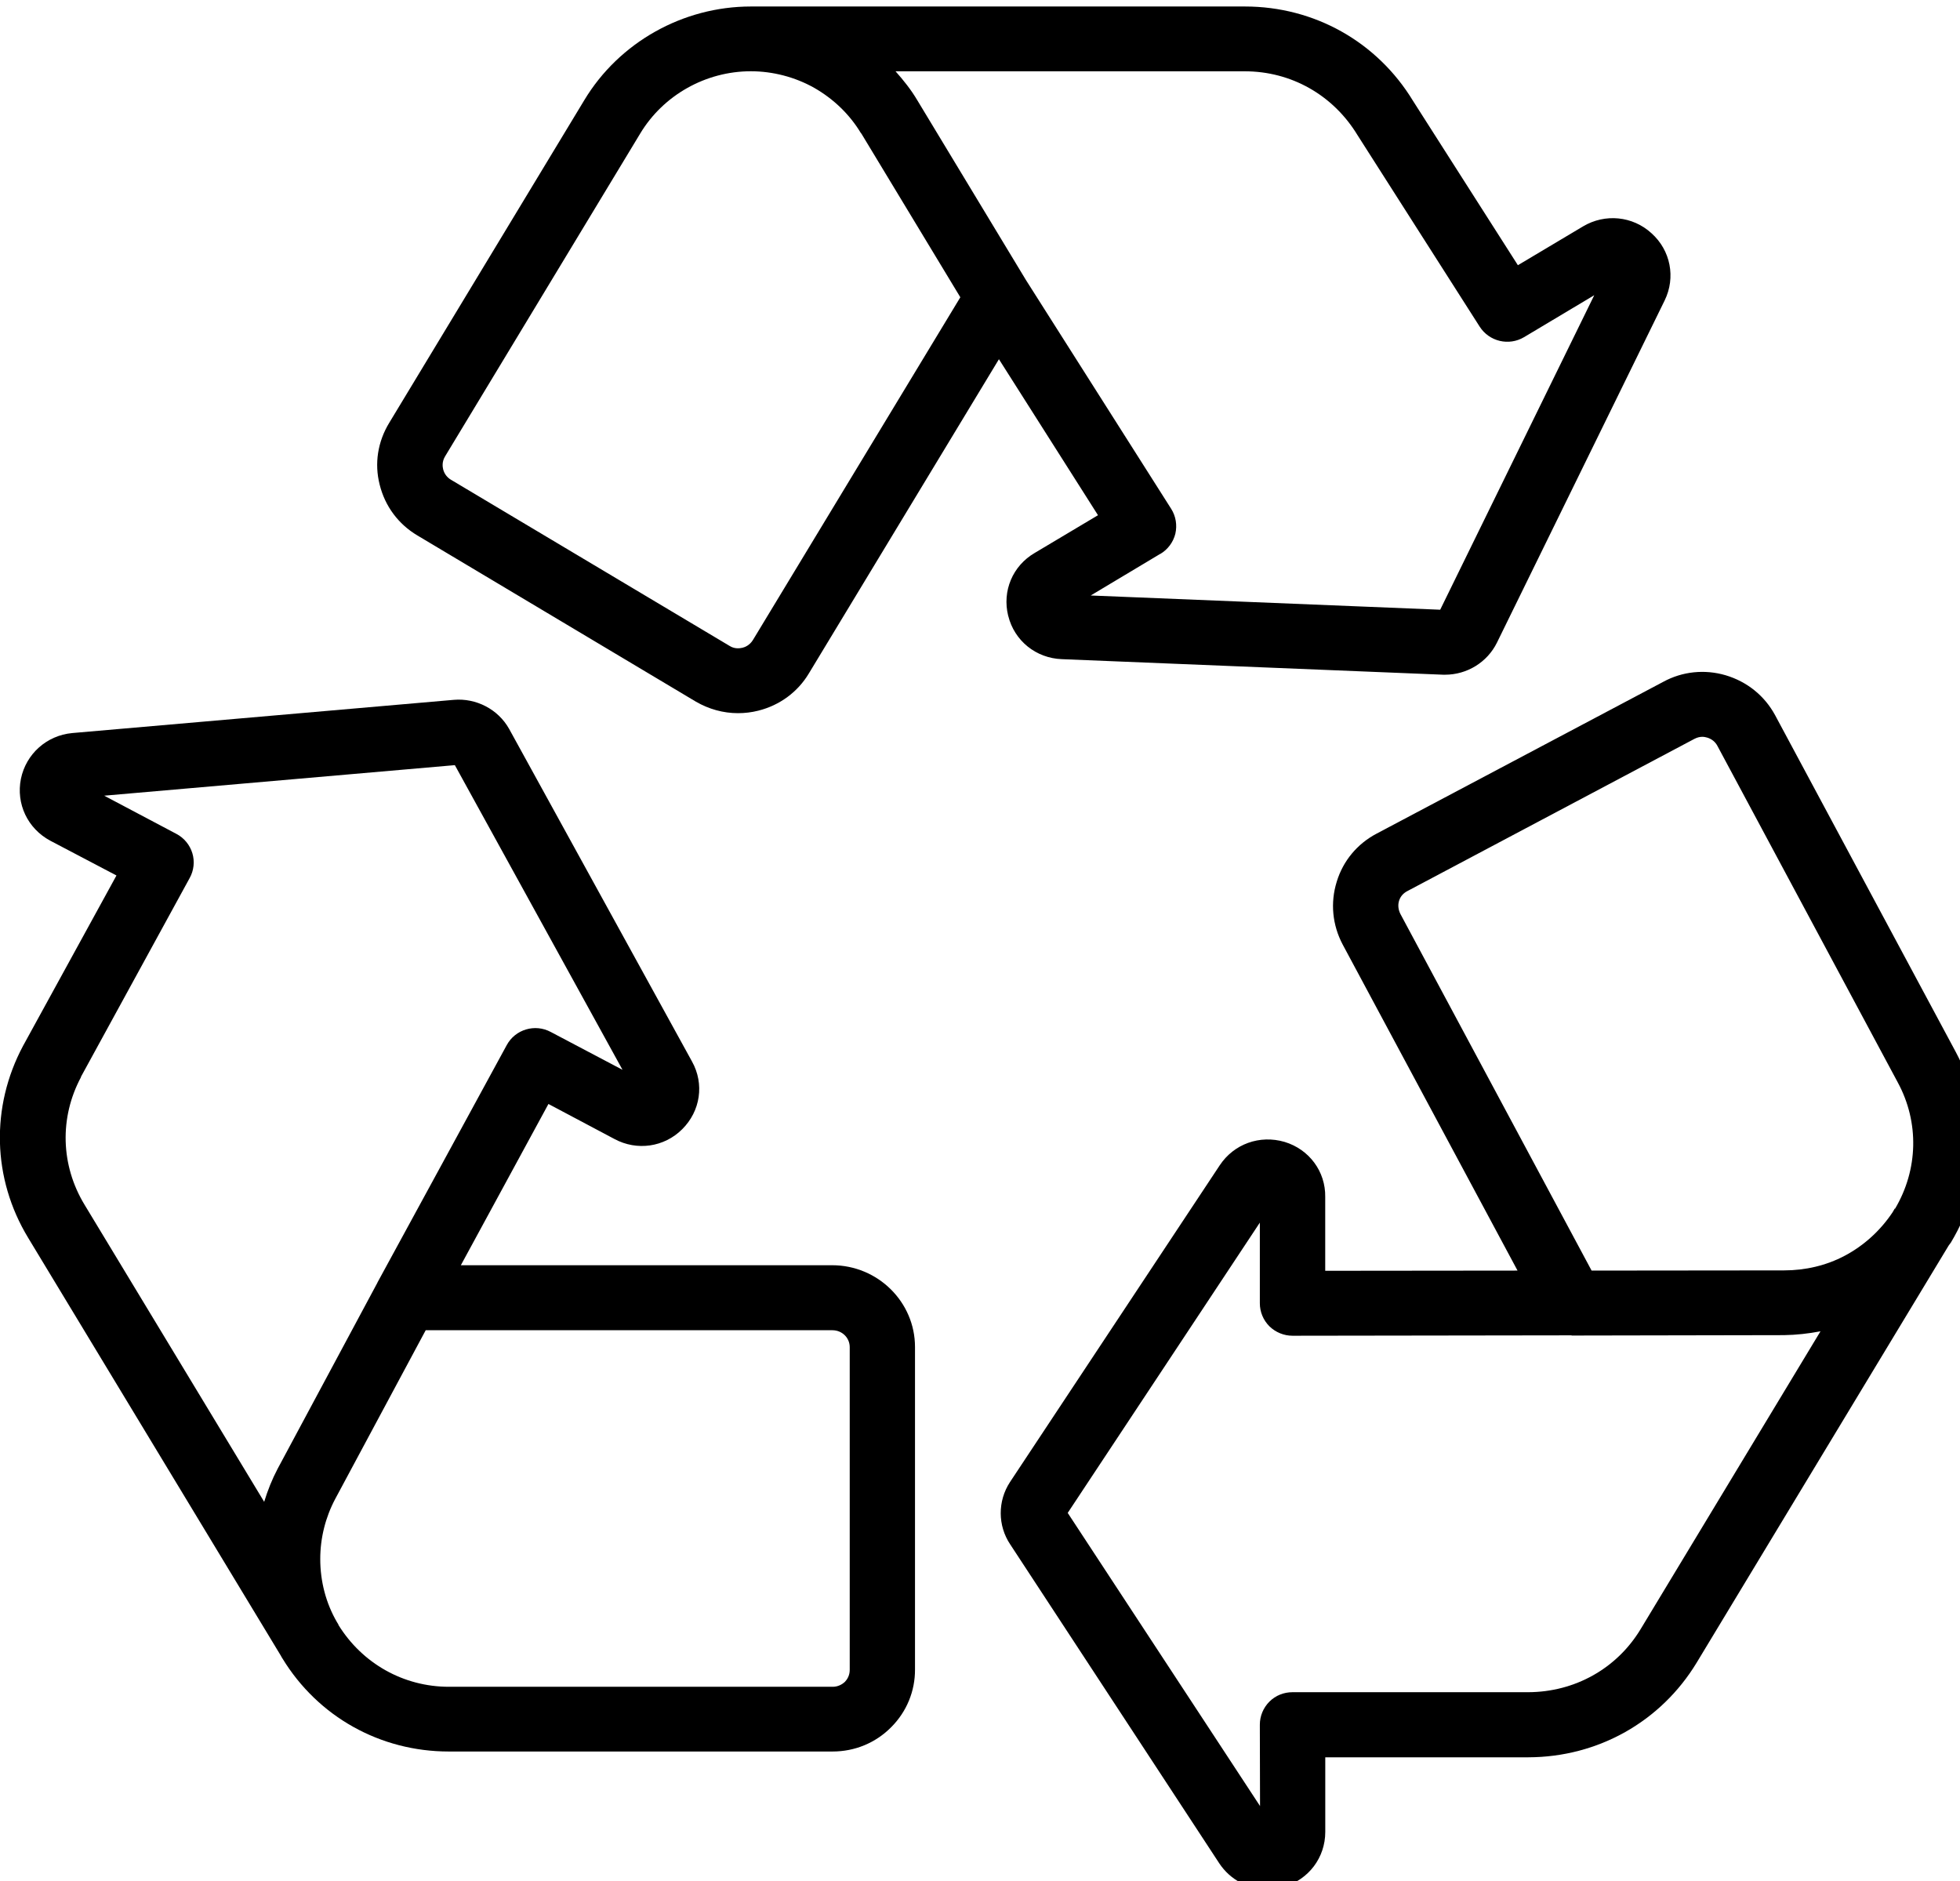
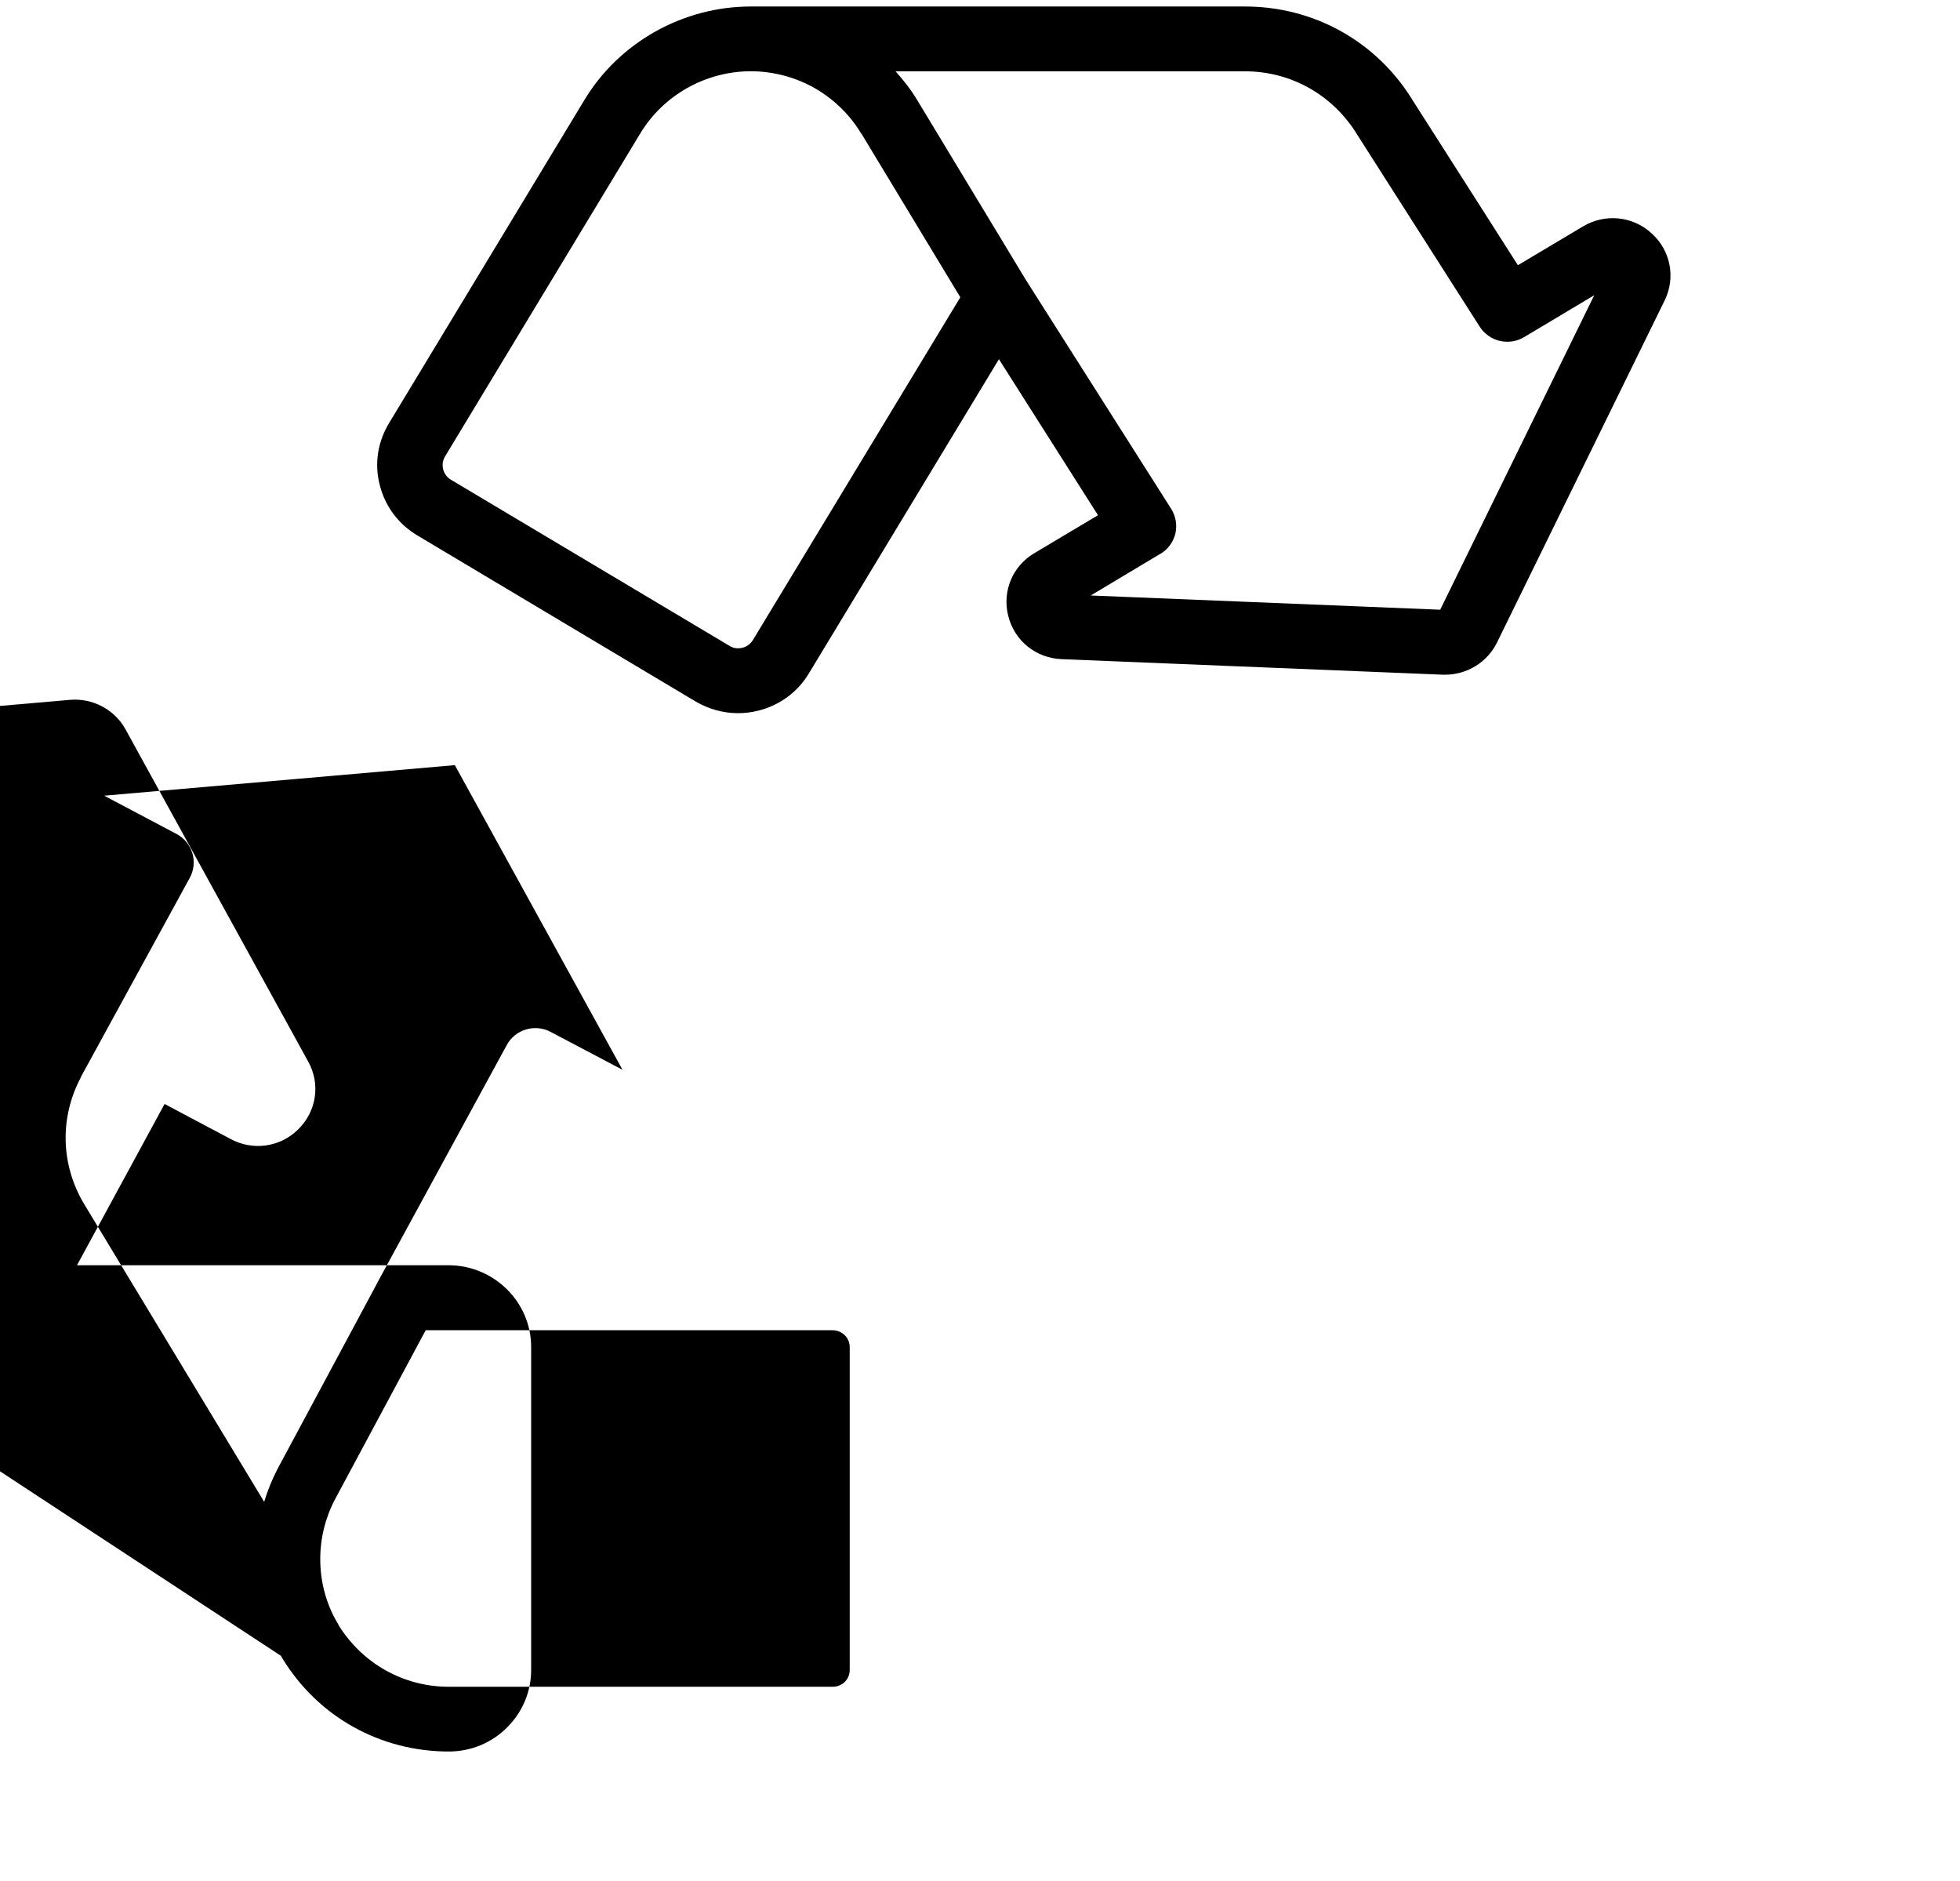
<svg xmlns="http://www.w3.org/2000/svg" width="14.052mm" height="13.487mm" viewBox="0 0 14.052 13.487" version="1.1" id="svg1">
  <defs id="defs1">
    <clipPath id="aa7500d706">
      <path d="m 567,211.098 h 27 V 226 h -27 z m 0,0" clip-rule="nonzero" id="path6" />
    </clipPath>
    <clipPath id="da45d2ae78">
-       <path d="m 580,224 h 20.43 v 25.328 H 580 Z m 0,0" clip-rule="nonzero" id="path7" />
-     </clipPath>
+       </clipPath>
  </defs>
  <g id="layer1" transform="translate(-98.16,-141.817)">
    <g clip-path="url(#aa7500d706)" id="g20" transform="matrix(0.353,0,0,0.353,-99.491,67.346)">
      <path fill="#000000" d="m 580.395,223.473 c 0.125,0.508 0.566,0.859 1.086,0.879 l 7.75,0.316 c 0.012,0 0.023,0 0.035,0 0.449,0 0.859,-0.254 1.055,-0.652 l 3.406,-6.949 c 0.227,-0.465 0.121,-1.016 -0.266,-1.363 -0.383,-0.352 -0.945,-0.406 -1.391,-0.141 l -1.324,0.789 -2.129,-3.336 c -0.73,-1.203 -2.008,-1.918 -3.414,-1.918 h -10.035 c -1.379,0 -2.676,0.727 -3.383,1.902 l -3.961,6.551 c -0.234,0.383 -0.305,0.828 -0.195,1.258 0.109,0.438 0.379,0.801 0.766,1.031 l 5.656,3.375 c 0.262,0.152 0.555,0.234 0.855,0.234 0.137,0 0.277,-0.016 0.414,-0.051 0.434,-0.109 0.801,-0.379 1.027,-0.758 l 3.859,-6.379 2.012,3.168 -1.285,0.766 c -0.449,0.262 -0.664,0.773 -0.539,1.277 z m -5.184,0.488 c -0.066,0.109 -0.164,0.148 -0.215,0.16 -0.055,0.012 -0.16,0.027 -0.262,-0.039 l -5.66,-3.375 c -0.078,-0.047 -0.133,-0.121 -0.156,-0.211 -0.012,-0.051 -0.027,-0.152 0.039,-0.262 l 3.965,-6.559 c 0.469,-0.777 1.328,-1.262 2.246,-1.262 0.445,0 0.895,0.117 1.285,0.336 0.398,0.227 0.727,0.547 0.953,0.926 0,0 0,0 0.004,0 l 2.012,3.328 z m 8.273,-1.746 c 0.152,-0.09 0.262,-0.238 0.305,-0.41 0.039,-0.172 0.012,-0.355 -0.086,-0.508 l -2.949,-4.645 c 0,0 -2.207,-3.652 -2.207,-3.652 -0.125,-0.211 -0.277,-0.402 -0.441,-0.586 h 7.094 c 0.941,0 1.793,0.48 2.289,1.297 l 2.48,3.887 c 0.195,0.305 0.594,0.398 0.902,0.215 l 1.426,-0.852 -3.129,6.387 -7.098,-0.289 1.41,-0.844 z m 0,0" fill-opacity="1" fill-rule="nonzero" id="path19" />
    </g>
-     <path fill="#000000" d="m 100.174,153.687 c 0.004,0.007 0.007,0.014 0.011,0.019 0.255,0.418 0.701,0.667 1.192,0.667 h 2.752 c 0.16,0 0.309,-0.062 0.42,-0.174 0.112,-0.112 0.172,-0.26 0.171,-0.415 v -2.311 c 0,-0.322 -0.266,-0.586 -0.594,-0.586 h -2.662 l 0.628,-1.156 0.473,0.251 c 0.161,0.087 0.357,0.059 0.486,-0.07 0.131,-0.13 0.16,-0.325 0.07,-0.486 l -1.311,-2.384 c -0.079,-0.141 -0.237,-0.222 -0.397,-0.208 l -2.735,0.238 c -0.183,0.017 -0.331,0.149 -0.368,0.328 -0.036,0.179 0.048,0.357 0.211,0.444 l 0.474,0.249 -0.67,1.222 c -0.233,0.437 -0.22,0.951 0.036,1.374 z m 3.954,-2.334 c 0.069,0 0.124,0.054 0.124,0.121 v 2.314 c 0,0.041 -0.019,0.069 -0.034,0.085 -0.023,0.022 -0.054,0.036 -0.088,0.036 h -2.752 c -0.325,0 -0.621,-0.167 -0.792,-0.444 0,0 0,0 0,-0.001 h 0.001 l -0.011,-0.018 c -0.079,-0.136 -0.12,-0.292 -0.12,-0.453 0,-0.15 0.037,-0.298 0.107,-0.43 l 0.649,-1.21 z m -5.388,-1.816 0.78,-1.426 c 0.03,-0.054 0.037,-0.119 0.019,-0.178 -0.018,-0.059 -0.059,-0.109 -0.114,-0.138 l -0.518,-0.274 2.514,-0.219 1.202,2.184 -0.514,-0.271 c -0.113,-0.061 -0.255,-0.019 -0.316,0.094 l -0.927,1.702 c 0,0 0,0.001 0,0.001 l -0.715,1.333 c -0.04,0.076 -0.072,0.156 -0.097,0.238 l -1.288,-2.13 c -0.171,-0.282 -0.181,-0.624 -0.025,-0.915 z m 0,0" fill-opacity="1" fill-rule="nonzero" id="path20" style="stroke-width:0.353" />
+     <path fill="#000000" d="m 100.174,153.687 c 0.004,0.007 0.007,0.014 0.011,0.019 0.255,0.418 0.701,0.667 1.192,0.667 c 0.16,0 0.309,-0.062 0.42,-0.174 0.112,-0.112 0.172,-0.26 0.171,-0.415 v -2.311 c 0,-0.322 -0.266,-0.586 -0.594,-0.586 h -2.662 l 0.628,-1.156 0.473,0.251 c 0.161,0.087 0.357,0.059 0.486,-0.07 0.131,-0.13 0.16,-0.325 0.07,-0.486 l -1.311,-2.384 c -0.079,-0.141 -0.237,-0.222 -0.397,-0.208 l -2.735,0.238 c -0.183,0.017 -0.331,0.149 -0.368,0.328 -0.036,0.179 0.048,0.357 0.211,0.444 l 0.474,0.249 -0.67,1.222 c -0.233,0.437 -0.22,0.951 0.036,1.374 z m 3.954,-2.334 c 0.069,0 0.124,0.054 0.124,0.121 v 2.314 c 0,0.041 -0.019,0.069 -0.034,0.085 -0.023,0.022 -0.054,0.036 -0.088,0.036 h -2.752 c -0.325,0 -0.621,-0.167 -0.792,-0.444 0,0 0,0 0,-0.001 h 0.001 l -0.011,-0.018 c -0.079,-0.136 -0.12,-0.292 -0.12,-0.453 0,-0.15 0.037,-0.298 0.107,-0.43 l 0.649,-1.21 z m -5.388,-1.816 0.78,-1.426 c 0.03,-0.054 0.037,-0.119 0.019,-0.178 -0.018,-0.059 -0.059,-0.109 -0.114,-0.138 l -0.518,-0.274 2.514,-0.219 1.202,2.184 -0.514,-0.271 c -0.113,-0.061 -0.255,-0.019 -0.316,0.094 l -0.927,1.702 c 0,0 0,0.001 0,0.001 l -0.715,1.333 c -0.04,0.076 -0.072,0.156 -0.097,0.238 l -1.288,-2.13 c -0.171,-0.282 -0.181,-0.624 -0.025,-0.915 z m 0,0" fill-opacity="1" fill-rule="nonzero" id="path20" style="stroke-width:0.353" />
    <g clip-path="url(#da45d2ae78)" id="g21" transform="matrix(0.353,0,0,0.353,-99.491,67.346)">
      <path fill="#000000" d="m 595.969,225.488 c -0.215,-0.395 -0.57,-0.68 -1.004,-0.809 -0.426,-0.125 -0.879,-0.078 -1.266,0.133 l -5.82,3.082 c -0.395,0.207 -0.684,0.555 -0.812,0.977 -0.133,0.426 -0.09,0.879 0.121,1.277 l 3.551,6.621 -3.906,0.004 v -1.5 c 0.008,-0.516 -0.324,-0.965 -0.824,-1.117 -0.504,-0.148 -1.031,0.039 -1.32,0.477 l -4.258,6.43 c -0.254,0.387 -0.25,0.887 0.004,1.266 l 4.246,6.477 c 0.223,0.336 0.59,0.527 0.977,0.523 0.113,0 0.227,-0.016 0.34,-0.047 0.5,-0.148 0.836,-0.594 0.836,-1.113 v -1.516 c 0,0 4.125,0 4.125,0 1.414,-0.004 2.691,-0.723 3.418,-1.922 l 5.117,-8.469 c 0.016,-0.023 0.035,-0.047 0.051,-0.07 0.004,-0.004 0.004,-0.004 0.004,-0.008 0.711,-1.191 0.742,-2.633 0.09,-3.855 z m -2.73,18.562 c -0.484,0.801 -1.336,1.277 -2.281,1.281 h -4.789 c -0.176,0 -0.344,0.066 -0.469,0.191 -0.125,0.125 -0.195,0.293 -0.195,0.469 l 0.004,1.652 -3.906,-5.953 3.902,-5.895 v 1.637 c 0,0.176 0.07,0.344 0.195,0.469 0.125,0.121 0.293,0.191 0.469,0.191 l 5.66,-0.008 c 0.004,0 0.012,0.004 0.016,0.004 h 0.004 l 4.301,-0.008 c 0.25,-0.004 0.496,-0.031 0.742,-0.078 z m 5.168,-8.539 h -0.008 l -0.043,0.074 c -0.242,0.363 -0.574,0.672 -0.973,0.883 -0.375,0.199 -0.801,0.297 -1.23,0.297 l -3.91,0.004 -3.883,-7.242 c -0.043,-0.086 -0.055,-0.18 -0.027,-0.27 0.027,-0.086 0.086,-0.152 0.168,-0.195 l 5.828,-3.09 c 0.059,-0.031 0.113,-0.043 0.164,-0.043 0.035,0 0.07,0.008 0.098,0.016 0.09,0.027 0.164,0.086 0.207,0.168 l 3.664,6.836 c 0.438,0.809 0.414,1.77 -0.055,2.562 z m 0,0" fill-opacity="1" fill-rule="nonzero" id="path21" />
    </g>
  </g>
</svg>